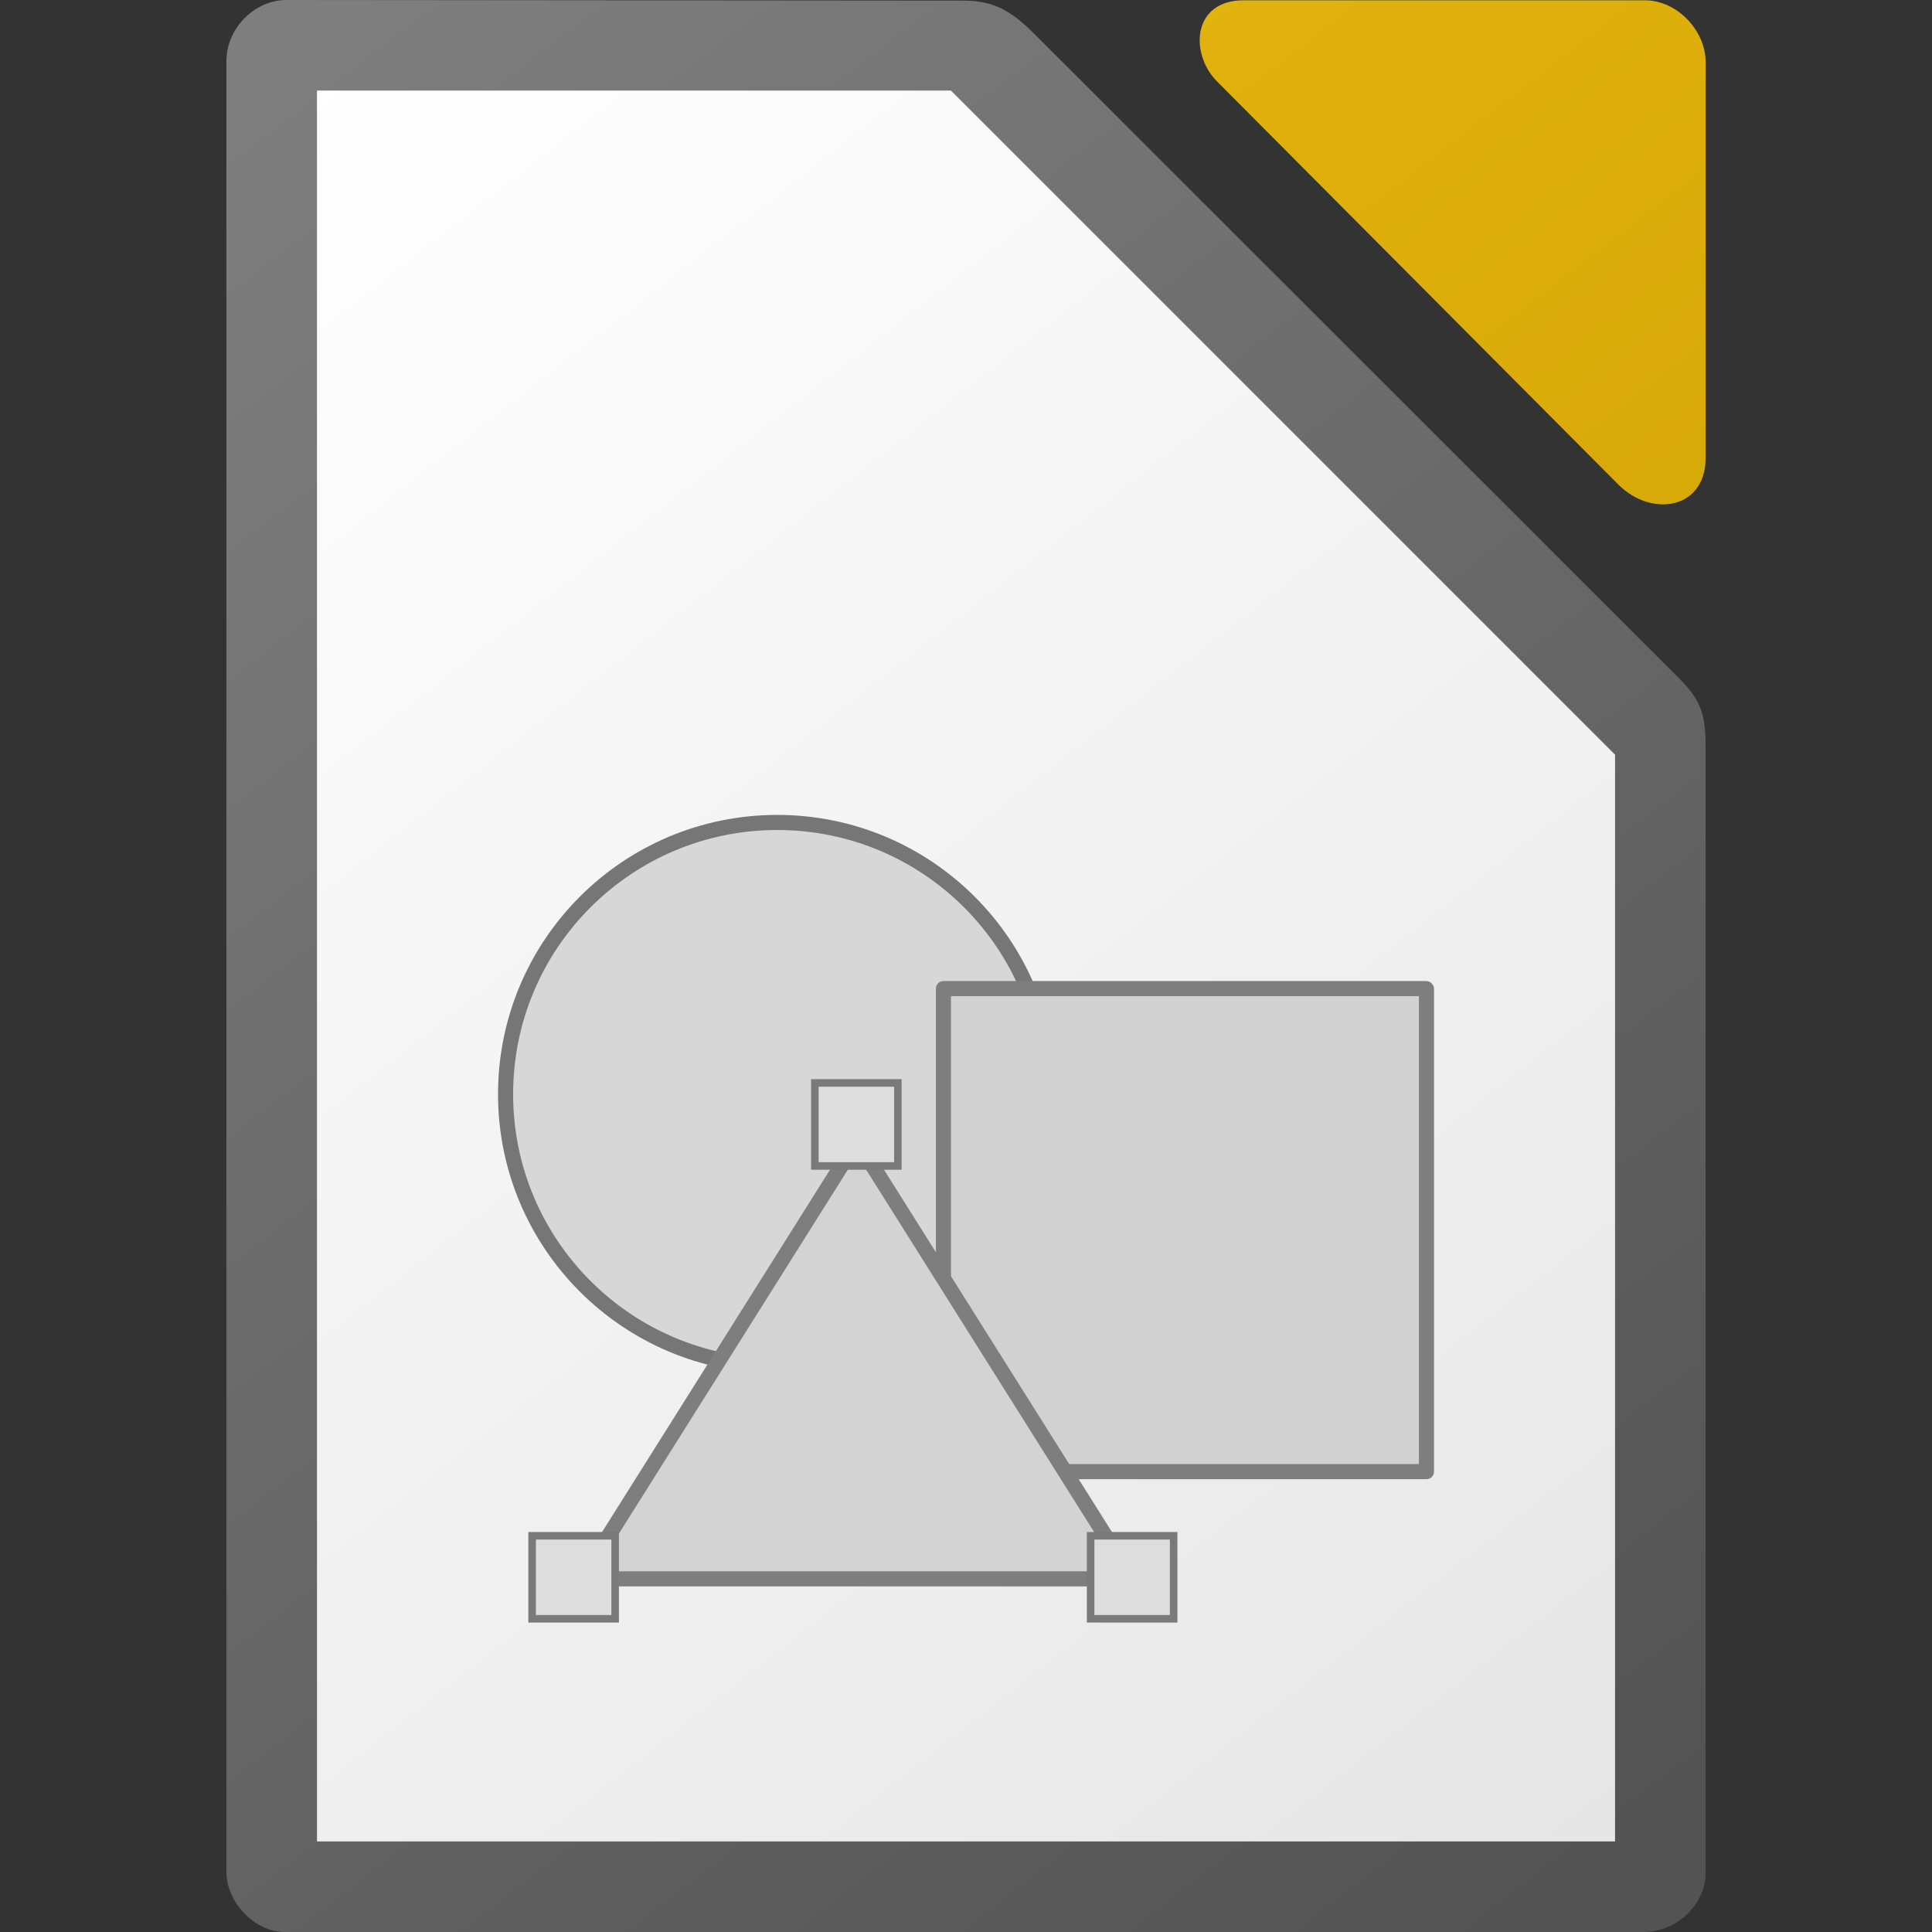
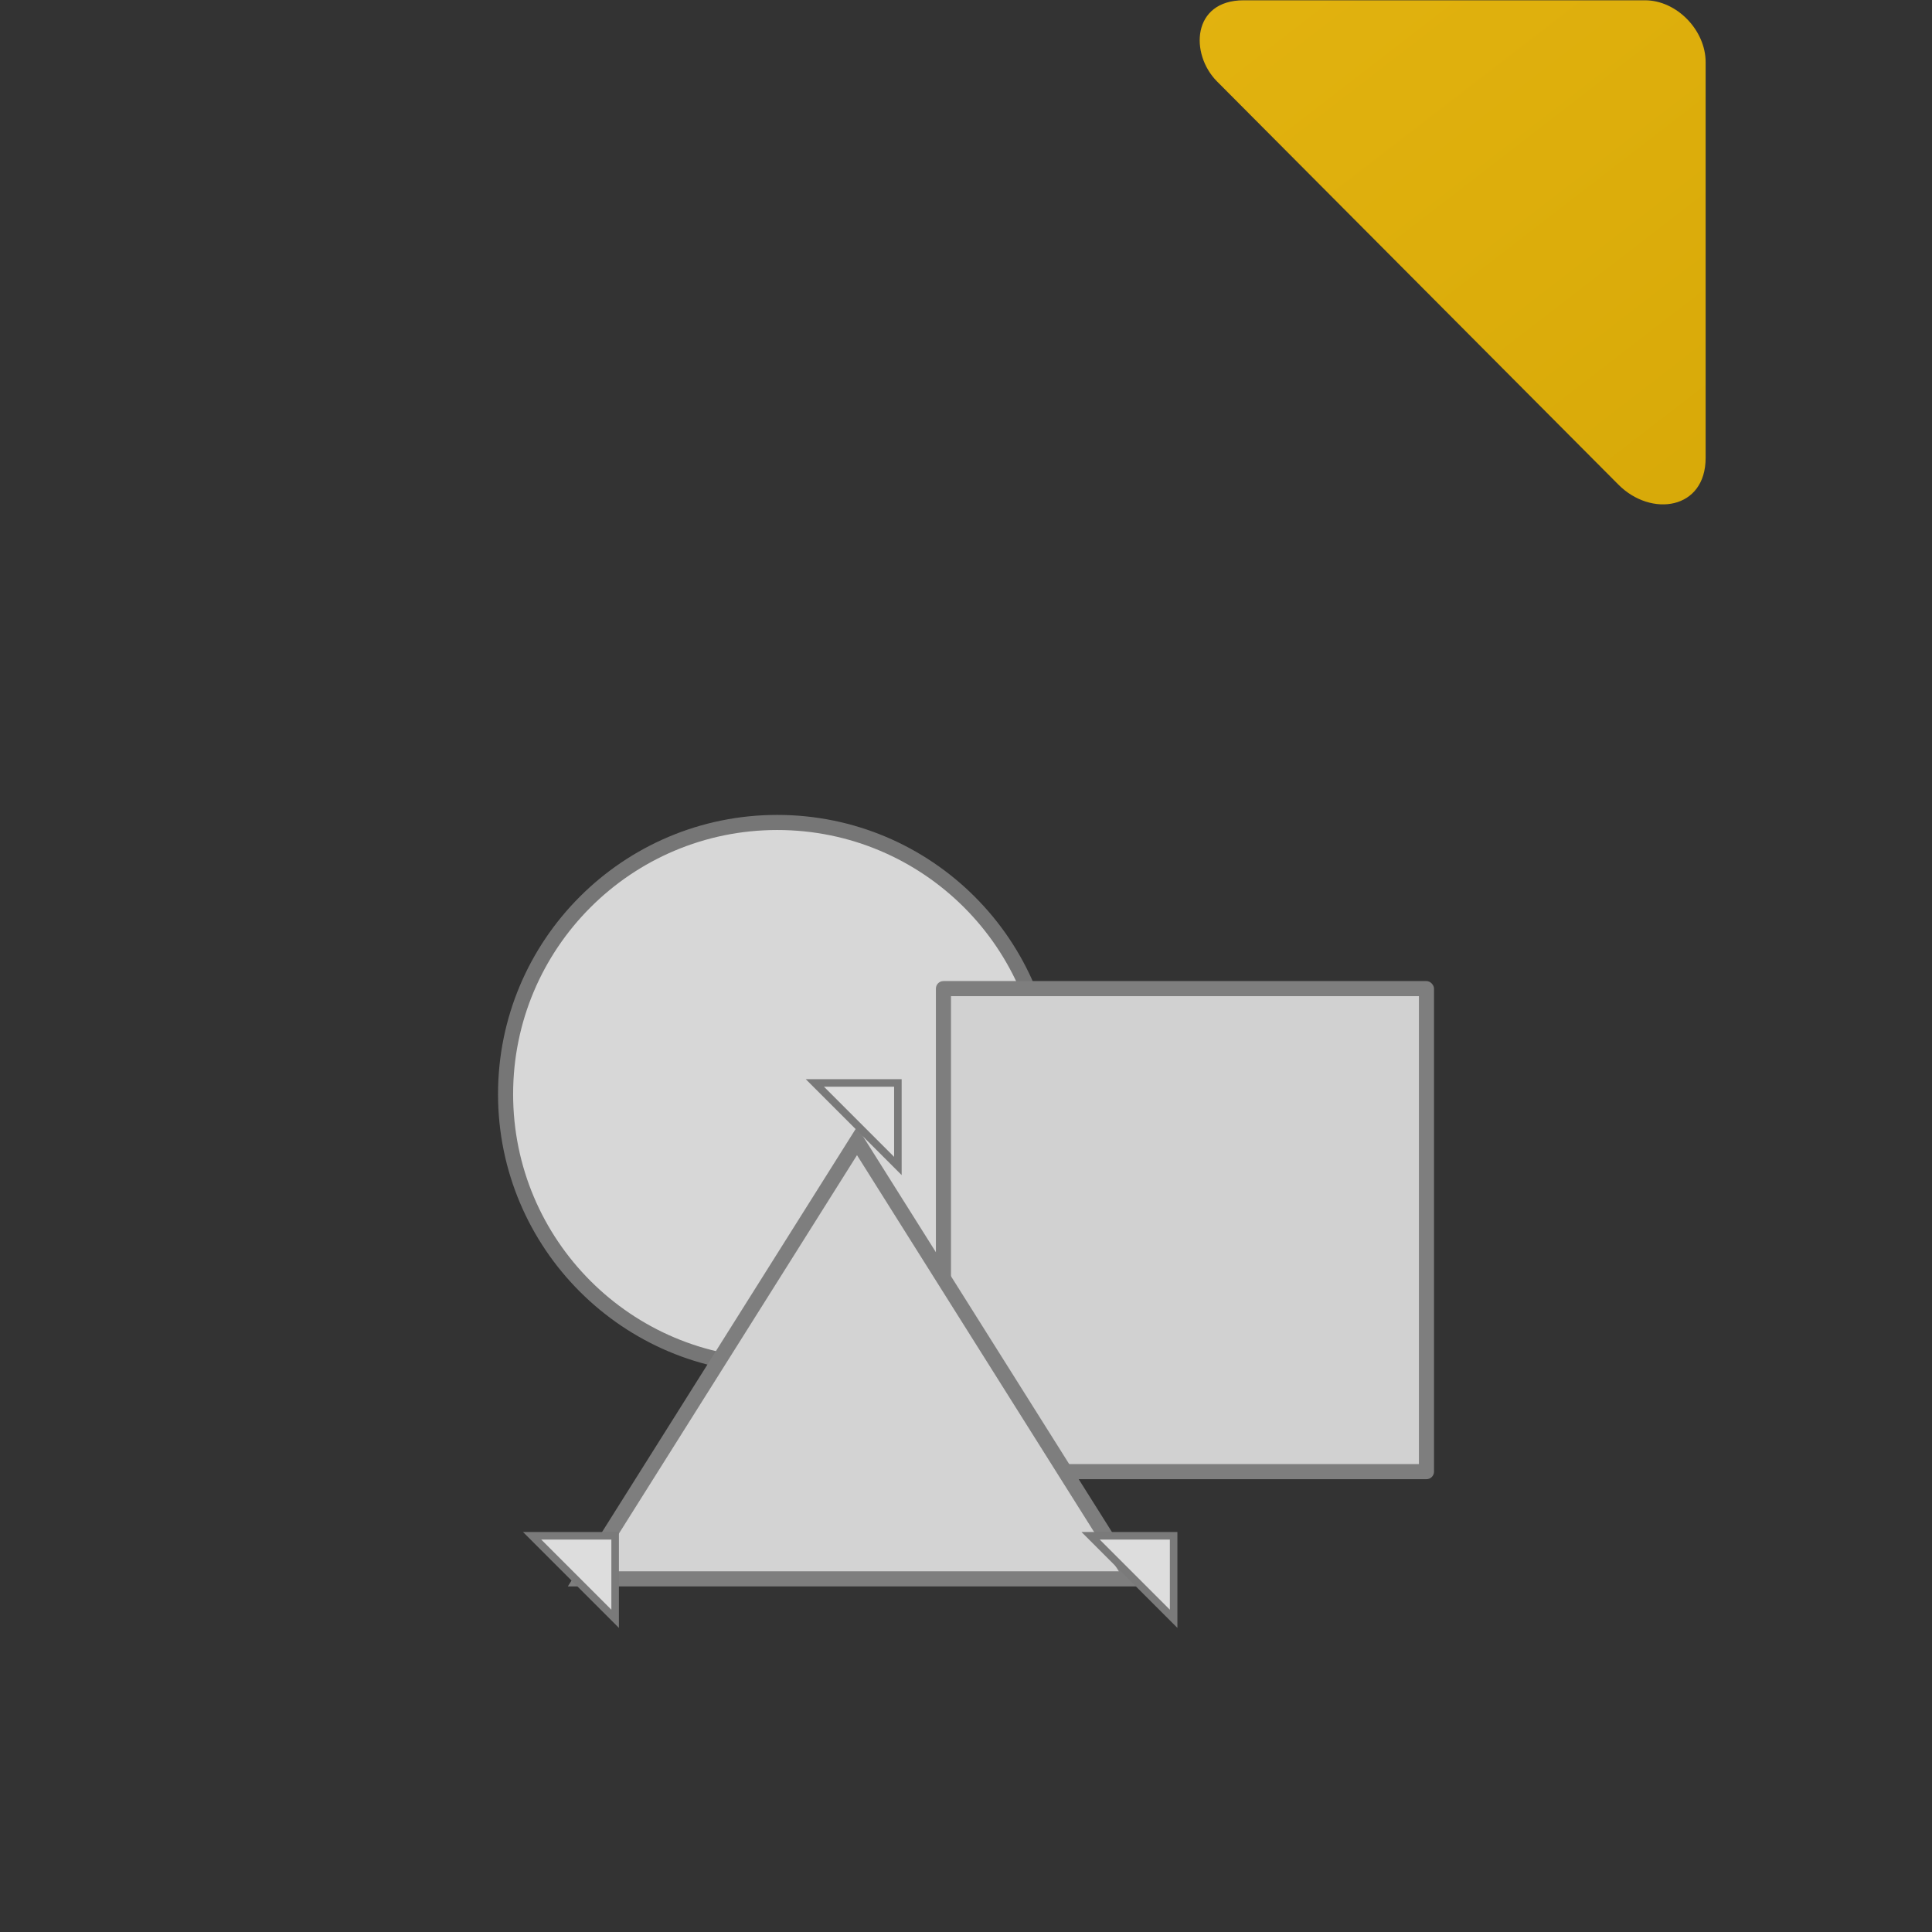
<svg xmlns="http://www.w3.org/2000/svg" xmlns:xlink="http://www.w3.org/1999/xlink" height="512" width="512">
  <rect width="100%" height="100%" fill="#333333" stroke="none" />
  <linearGradient id="a" gradientTransform="matrix(2.008 0 0 2.019 126.989 2846.179)" gradientUnits="userSpaceOnUse" x1="151.894" x2="-24.891" y1="-1168.556" y2="-1398.881">
    <stop offset="0" stop-color="#c99c00" />
    <stop offset="1" stop-color="#e9b913" />
  </linearGradient>
  <linearGradient id="b" gradientUnits="userSpaceOnUse" x1="434.006" x2="74.006" y1="482" y2="22">
    <stop offset="0" stop-color="#e6e6e6" />
    <stop offset="1" stop-color="#fff" />
  </linearGradient>
  <linearGradient id="c" gradientTransform="matrix(2.008 0 0 2.019 126.989 2846.179)" gradientUnits="userSpaceOnUse" x1="151.894" x2="-24.891" y1="-1168.556" y2="-1398.881">
    <stop offset="0" stop-color="#535353" />
    <stop offset="1" stop-color="#7e7e7e" />
  </linearGradient>
-   <path d="m75.867 0c-8.266 0-15.867 7.366-15.867 16.242v479.9c0 7.735 7.243 15.857 15.514 15.857h359.99c9.254 0 16.5-7.739 16.5-15.488v-298.383c0-8.449-1.024-12.365-7-18.338l-170.656-170.572c-5.976-5.971-10.548-9.051-19-9.059z" fill="url(#c)" stroke-width="15.997" />
-   <path d="m84.006 24v464h344v-288l-176-176z" fill="url(#b)" />
  <path d="m329.562.078c-13.677 0-14.277 14.227-7.045 21.492v.002l106.385 106.867c8.68 8.715 23.109 6.648 23.109-7.098v-104.871c0-8.455-7.654-16.393-16.064-16.393h-106.385z" fill="url(#a)" stroke-width="15.997" />
  <circle cx="205.985" cy="289.962" fill="#d7d7d7" r="72.003" stroke="#767676" stroke-width="4" />
  <rect fill="#7e7e7e" height="132.006" rx="2" width="132.006" x="248.023" y="259.993" />
  <path d="m252.023 263.993h124.005v124.005h-124.005z" fill="#d1d1d1" />
  <path d="m300.125 418.415h-146.021l36.505-58.018 36.505-58.026 36.505 58.026z" fill="#d3d3d3" stroke="#7e7e7e" stroke-width="4" />
-   <path id="d" d="m141.018 406.999h22.001v22.001h-22.001z" fill="#ddd" stroke="#7a7a7a" stroke-width="2" />
+   <path id="d" d="m141.018 406.999h22.001v22.001z" fill="#ddd" stroke="#7a7a7a" stroke-width="2" />
  <path d="m286.025 389.998h92.004v-128.006h-128.006v70.403z" fill="none" />
  <use fill="#ddd" height="1085" stroke="#7a7a7a" transform="translate(74.929 -120.006)" width="5033" xlink:href="#d" />
  <use fill="#ddd" height="1085" stroke="#7a7a7a" transform="translate(148.007)" width="5033" xlink:href="#d" />
</svg>